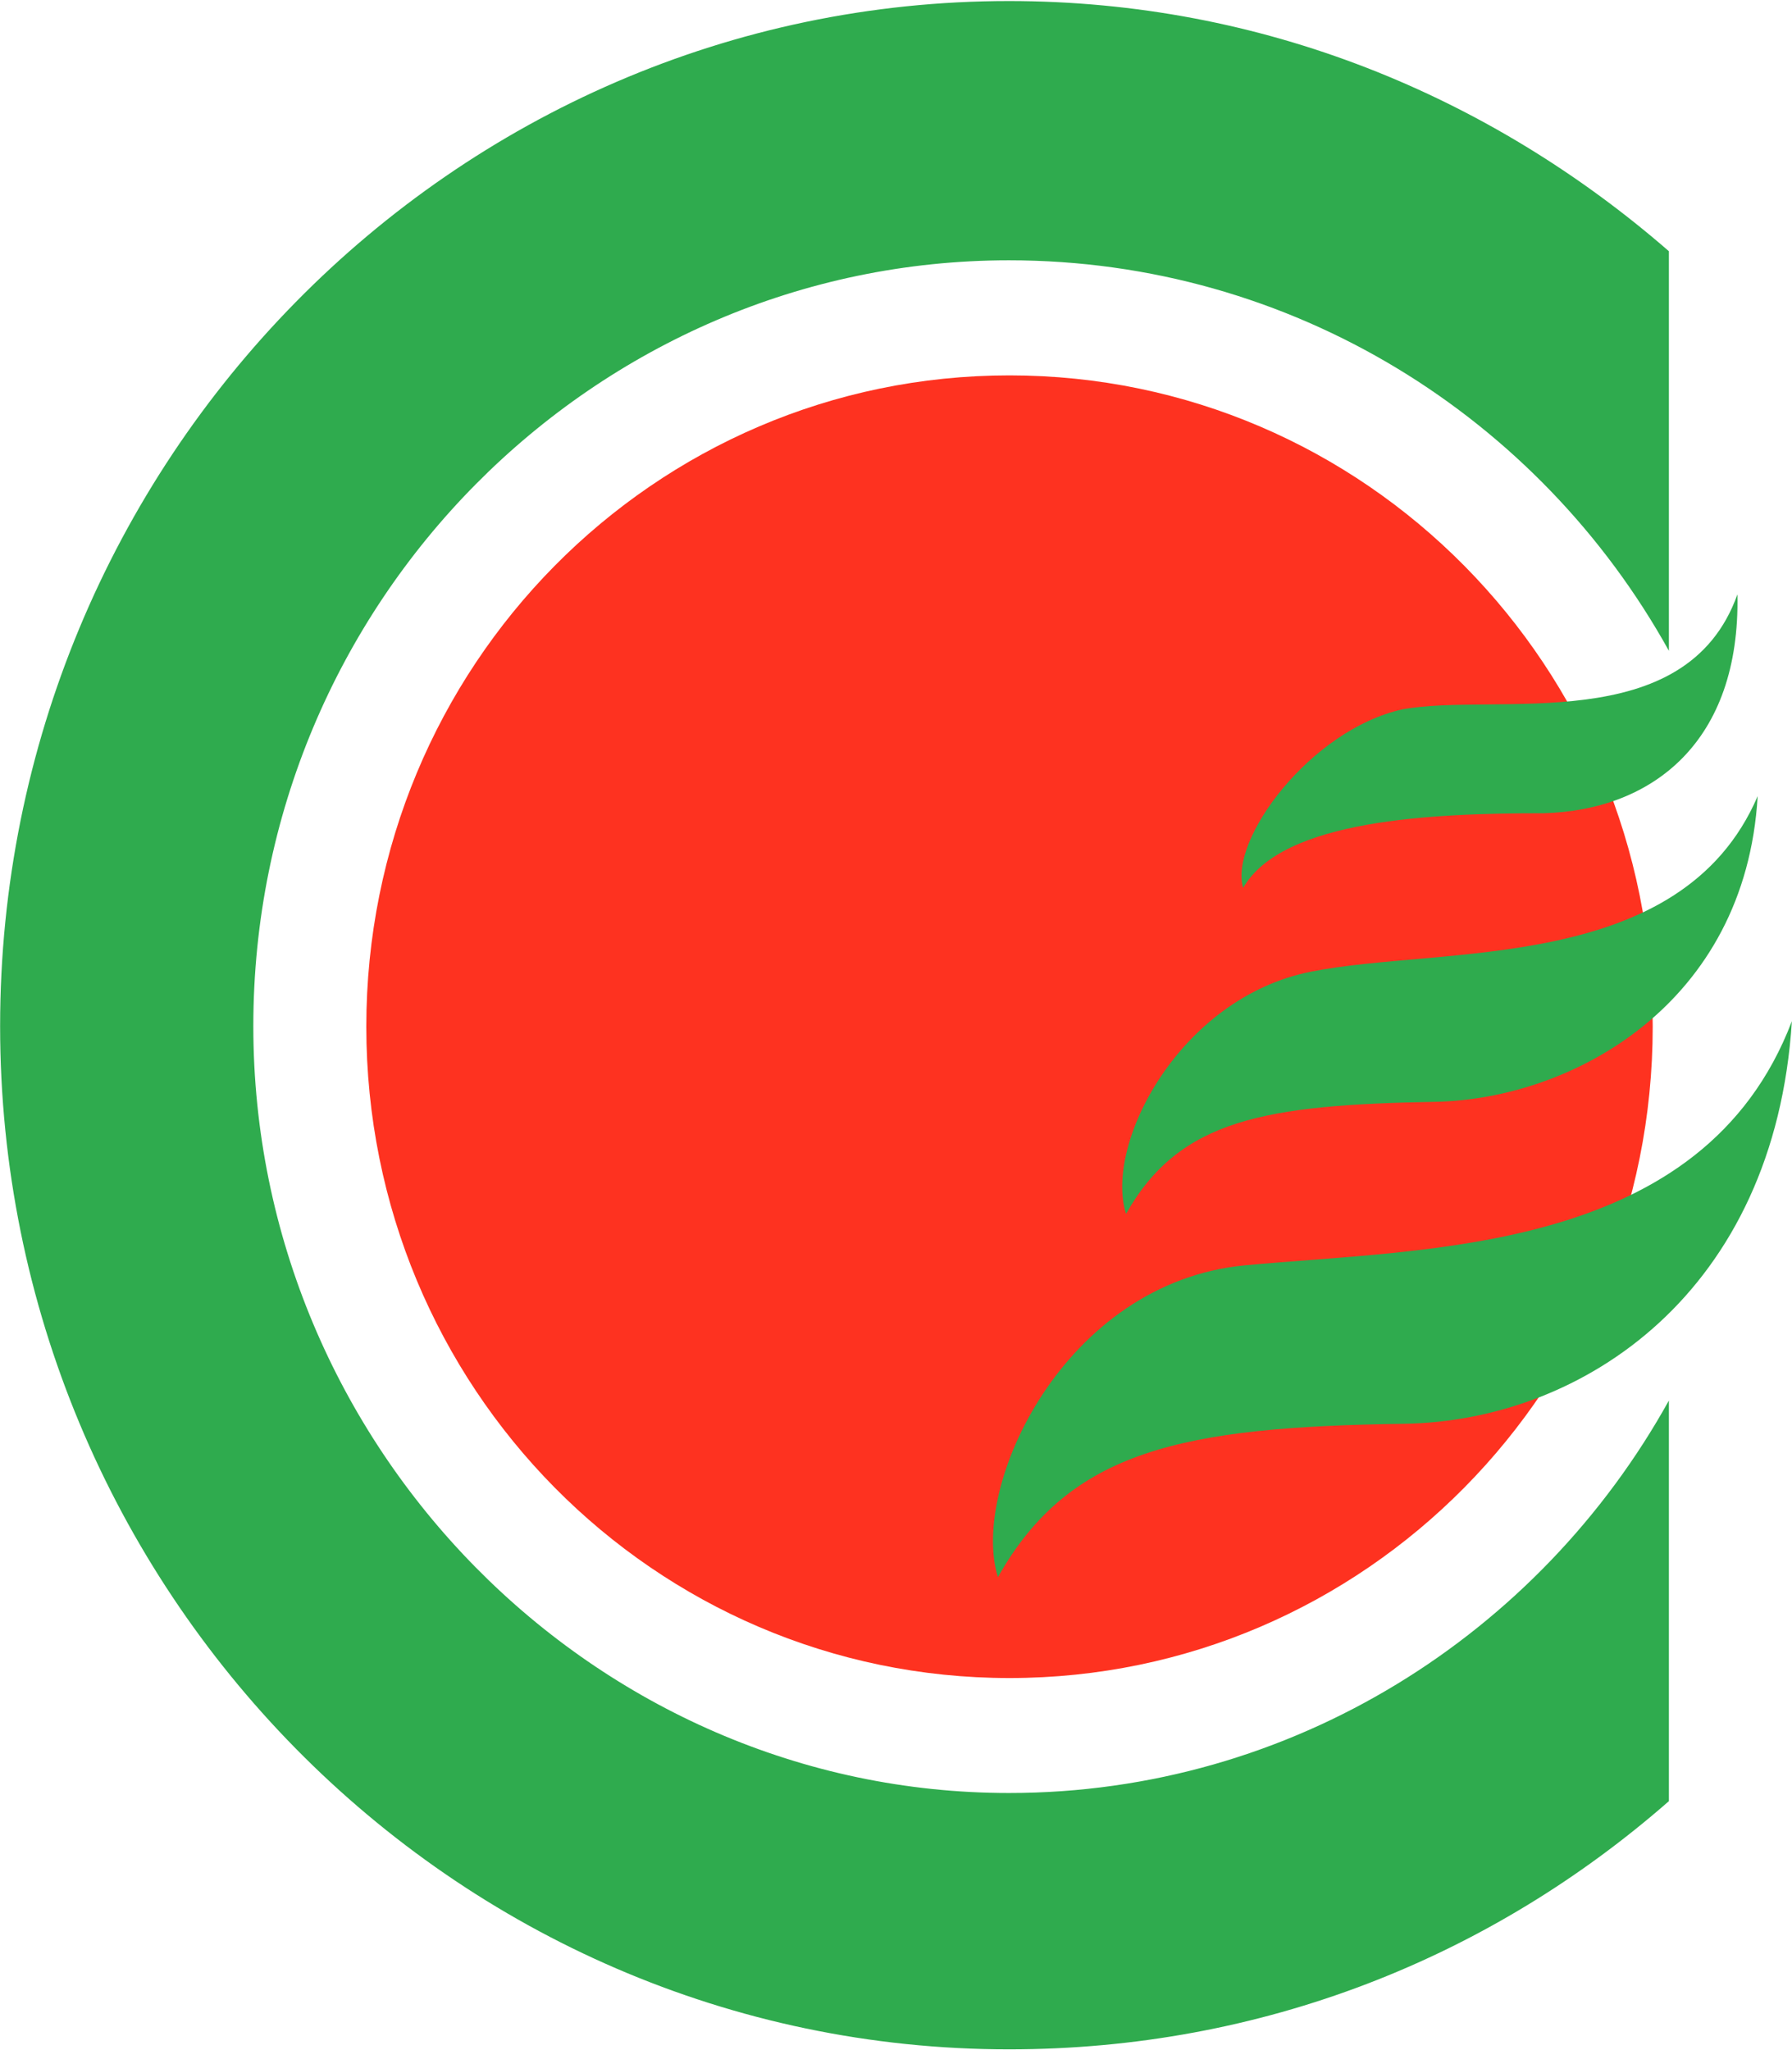
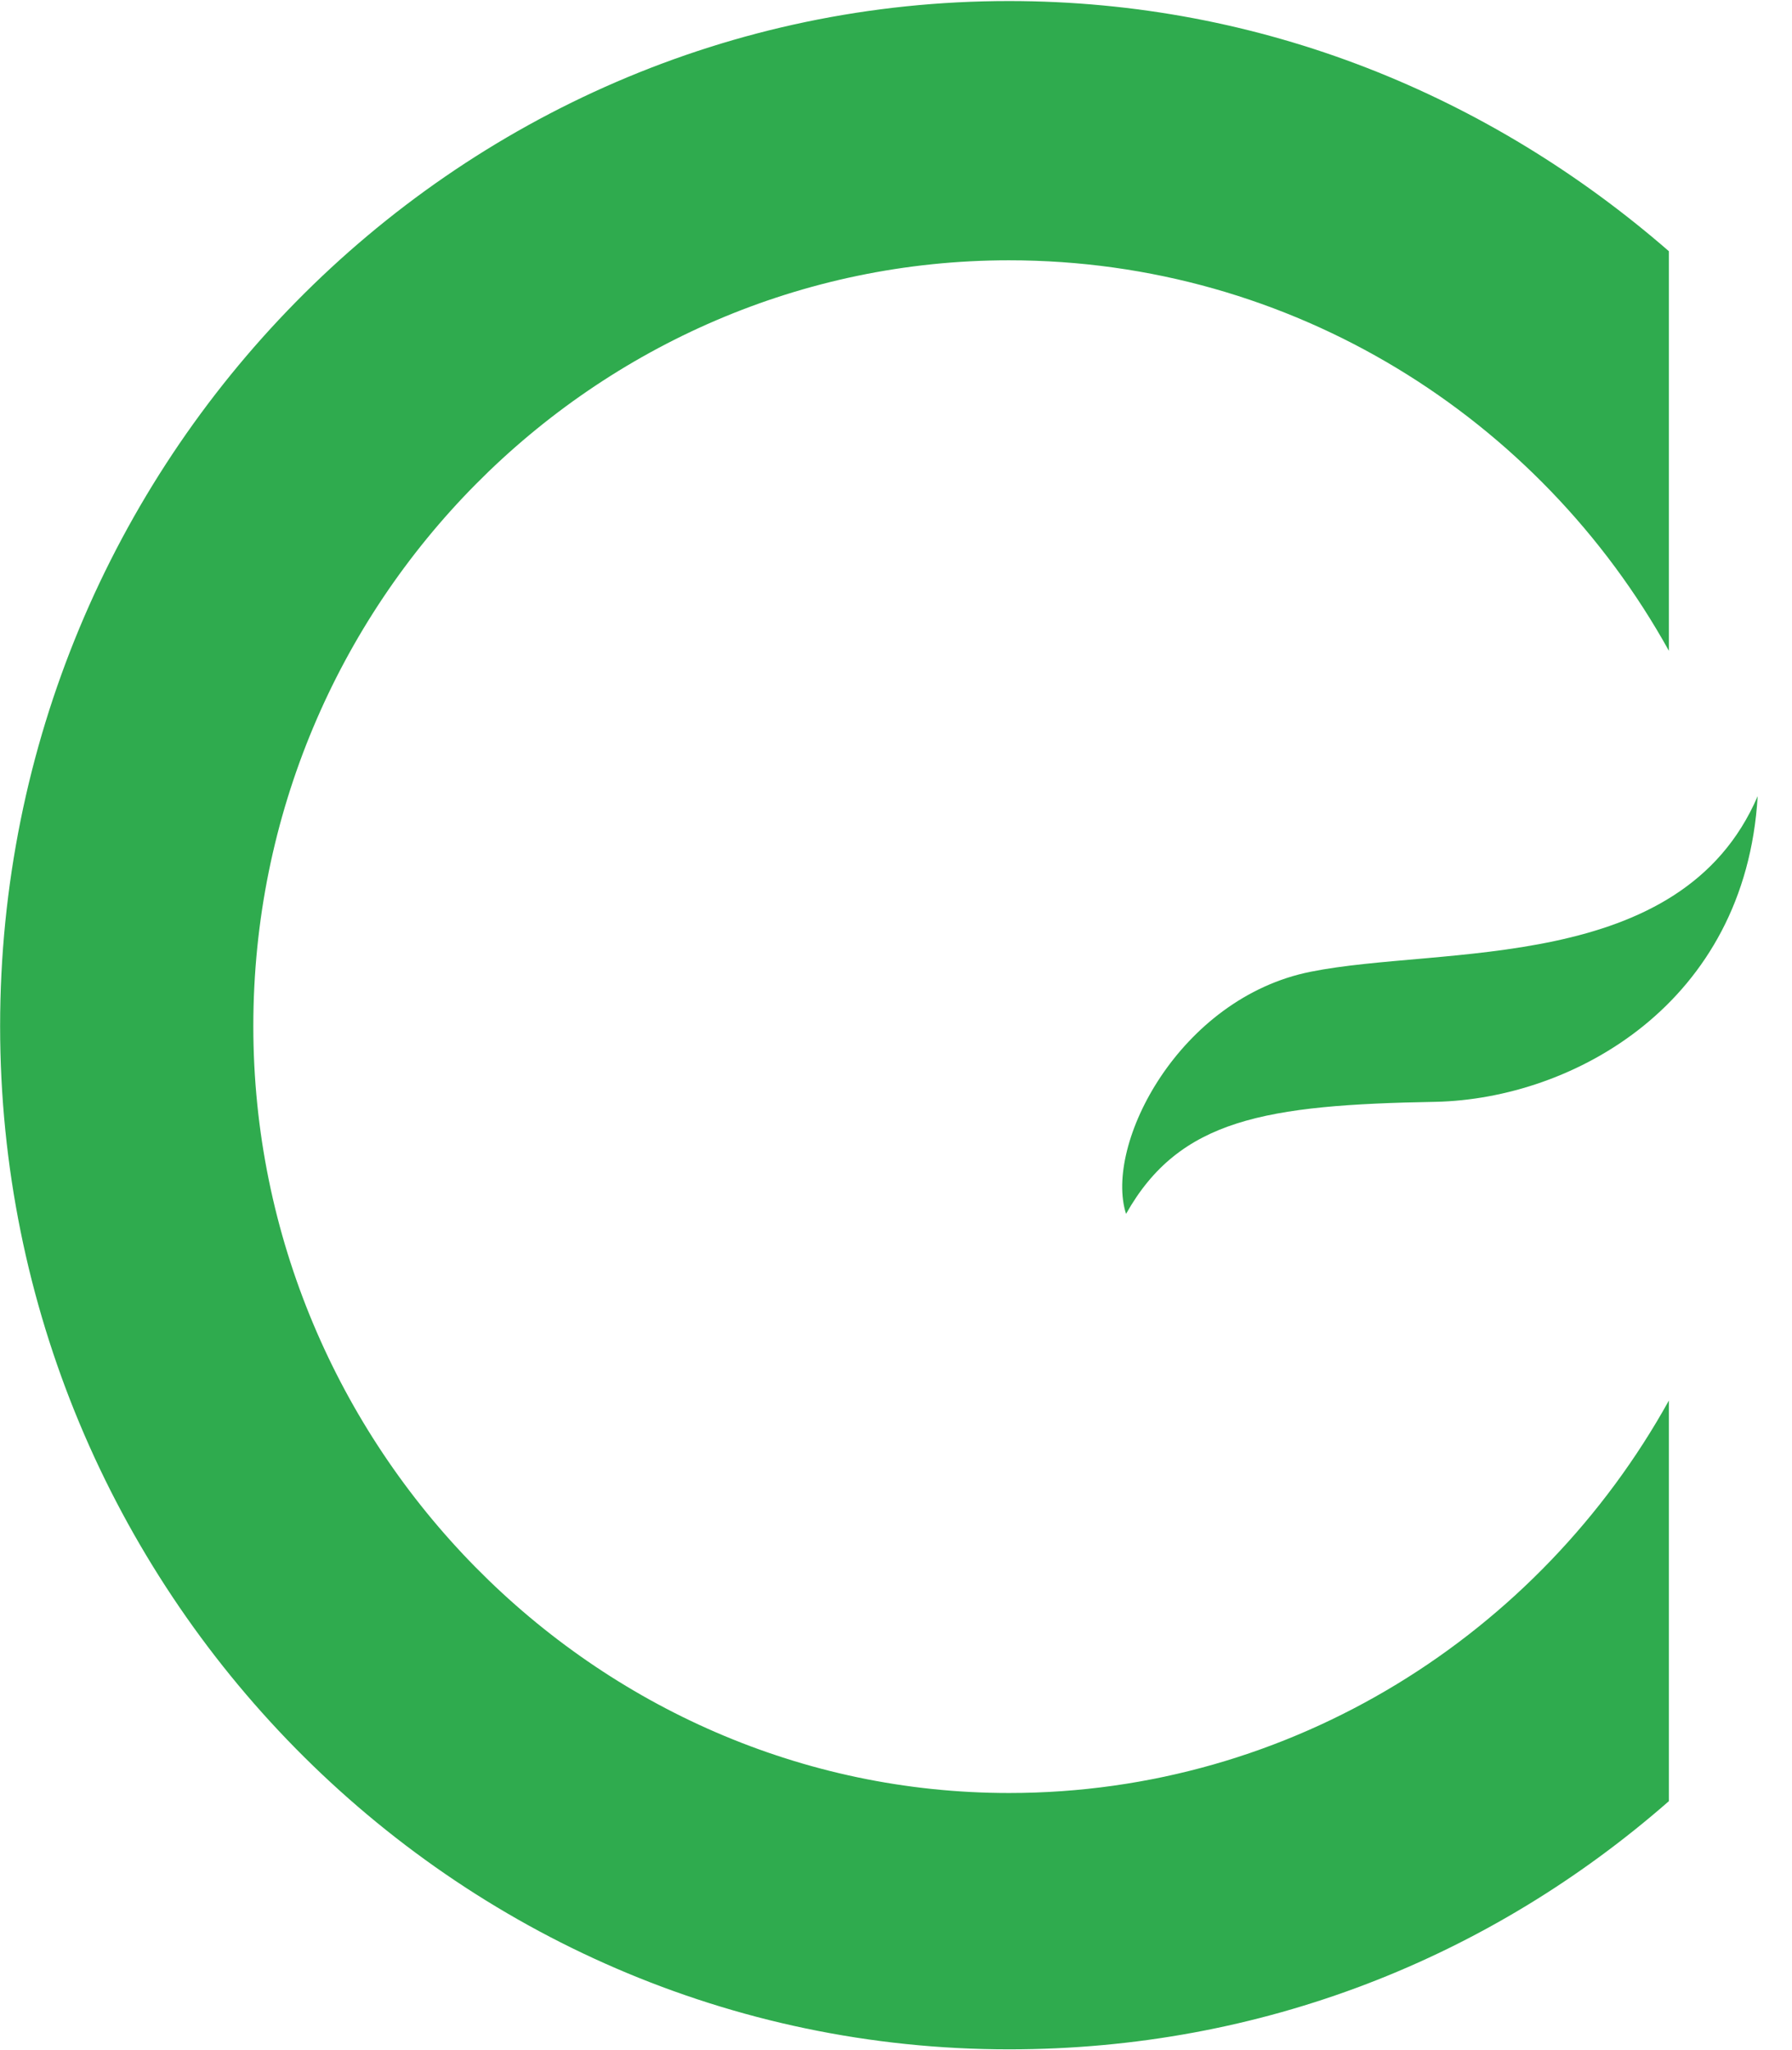
<svg xmlns="http://www.w3.org/2000/svg" version="1.2" viewBox="0 0 1540 1762" width="1540" height="1762">
  <title>CHAMBLFERT</title>
  <style>
		.s0 { fill: #2fab4e } 
		.s1 { fill: #fe3220 } 
	</style>
  <path class="s0" d="m0.1 881.9c0 483 388.4 879.3 867 879.3 217.6 0 413.6-78.9 567.1-213.3v-344.3c-111 200.3-323.5 337.3-567.1 337.3-356.3 0-649.4-297.4-649.4-659 0-364.2 293.1-658.2 649.4-658.2 243.6 0 456.1 135.3 567.1 335.6v-343.4c-153.5-133.5-349.5-215-567.1-215-478.6 0-867 396.3-867 881z" />
-   <path fill-rule="evenodd" class="s1" d="m867.5 1442.1c-305.6 0-552.7-250.2-552.7-559.8 0-309.5 247.1-559.7 552.7-559.7 305.7 0 552.8 250.2 552.8 559.7 0 309.6-247.1 559.8-552.8 559.8z" />
-   <path class="s0" d="m1070 1087.4c-156.1 14.8-236.7 190.8-212.4 268 61.5-109.3 158.6-129.2 349.4-131.8 154.3-2.6 318.2-113.6 332.9-346-76.3 200.3-313 195.1-469.9 209.8z" />
  <path class="s0" d="m1126.4 835.1c-112.8 22.5-177.8 148.3-158.7 208.1 45.9-81.5 119.6-93.7 266.2-96.3 117.9-2.6 266.1-84.1 276.6-262.7-65.9 153.5-271.4 128.3-384.1 150.9z" />
-   <path class="s0" d="m1205.3 609.6c-78.9 17.4-149.2 111.9-137 153.5 33.8-59 163-64.2 258.3-64.2 93.7-2.6 169.1-61.5 166.5-188.1-44.2 124-208.1 84.1-287.8 98.8z" />
</svg>